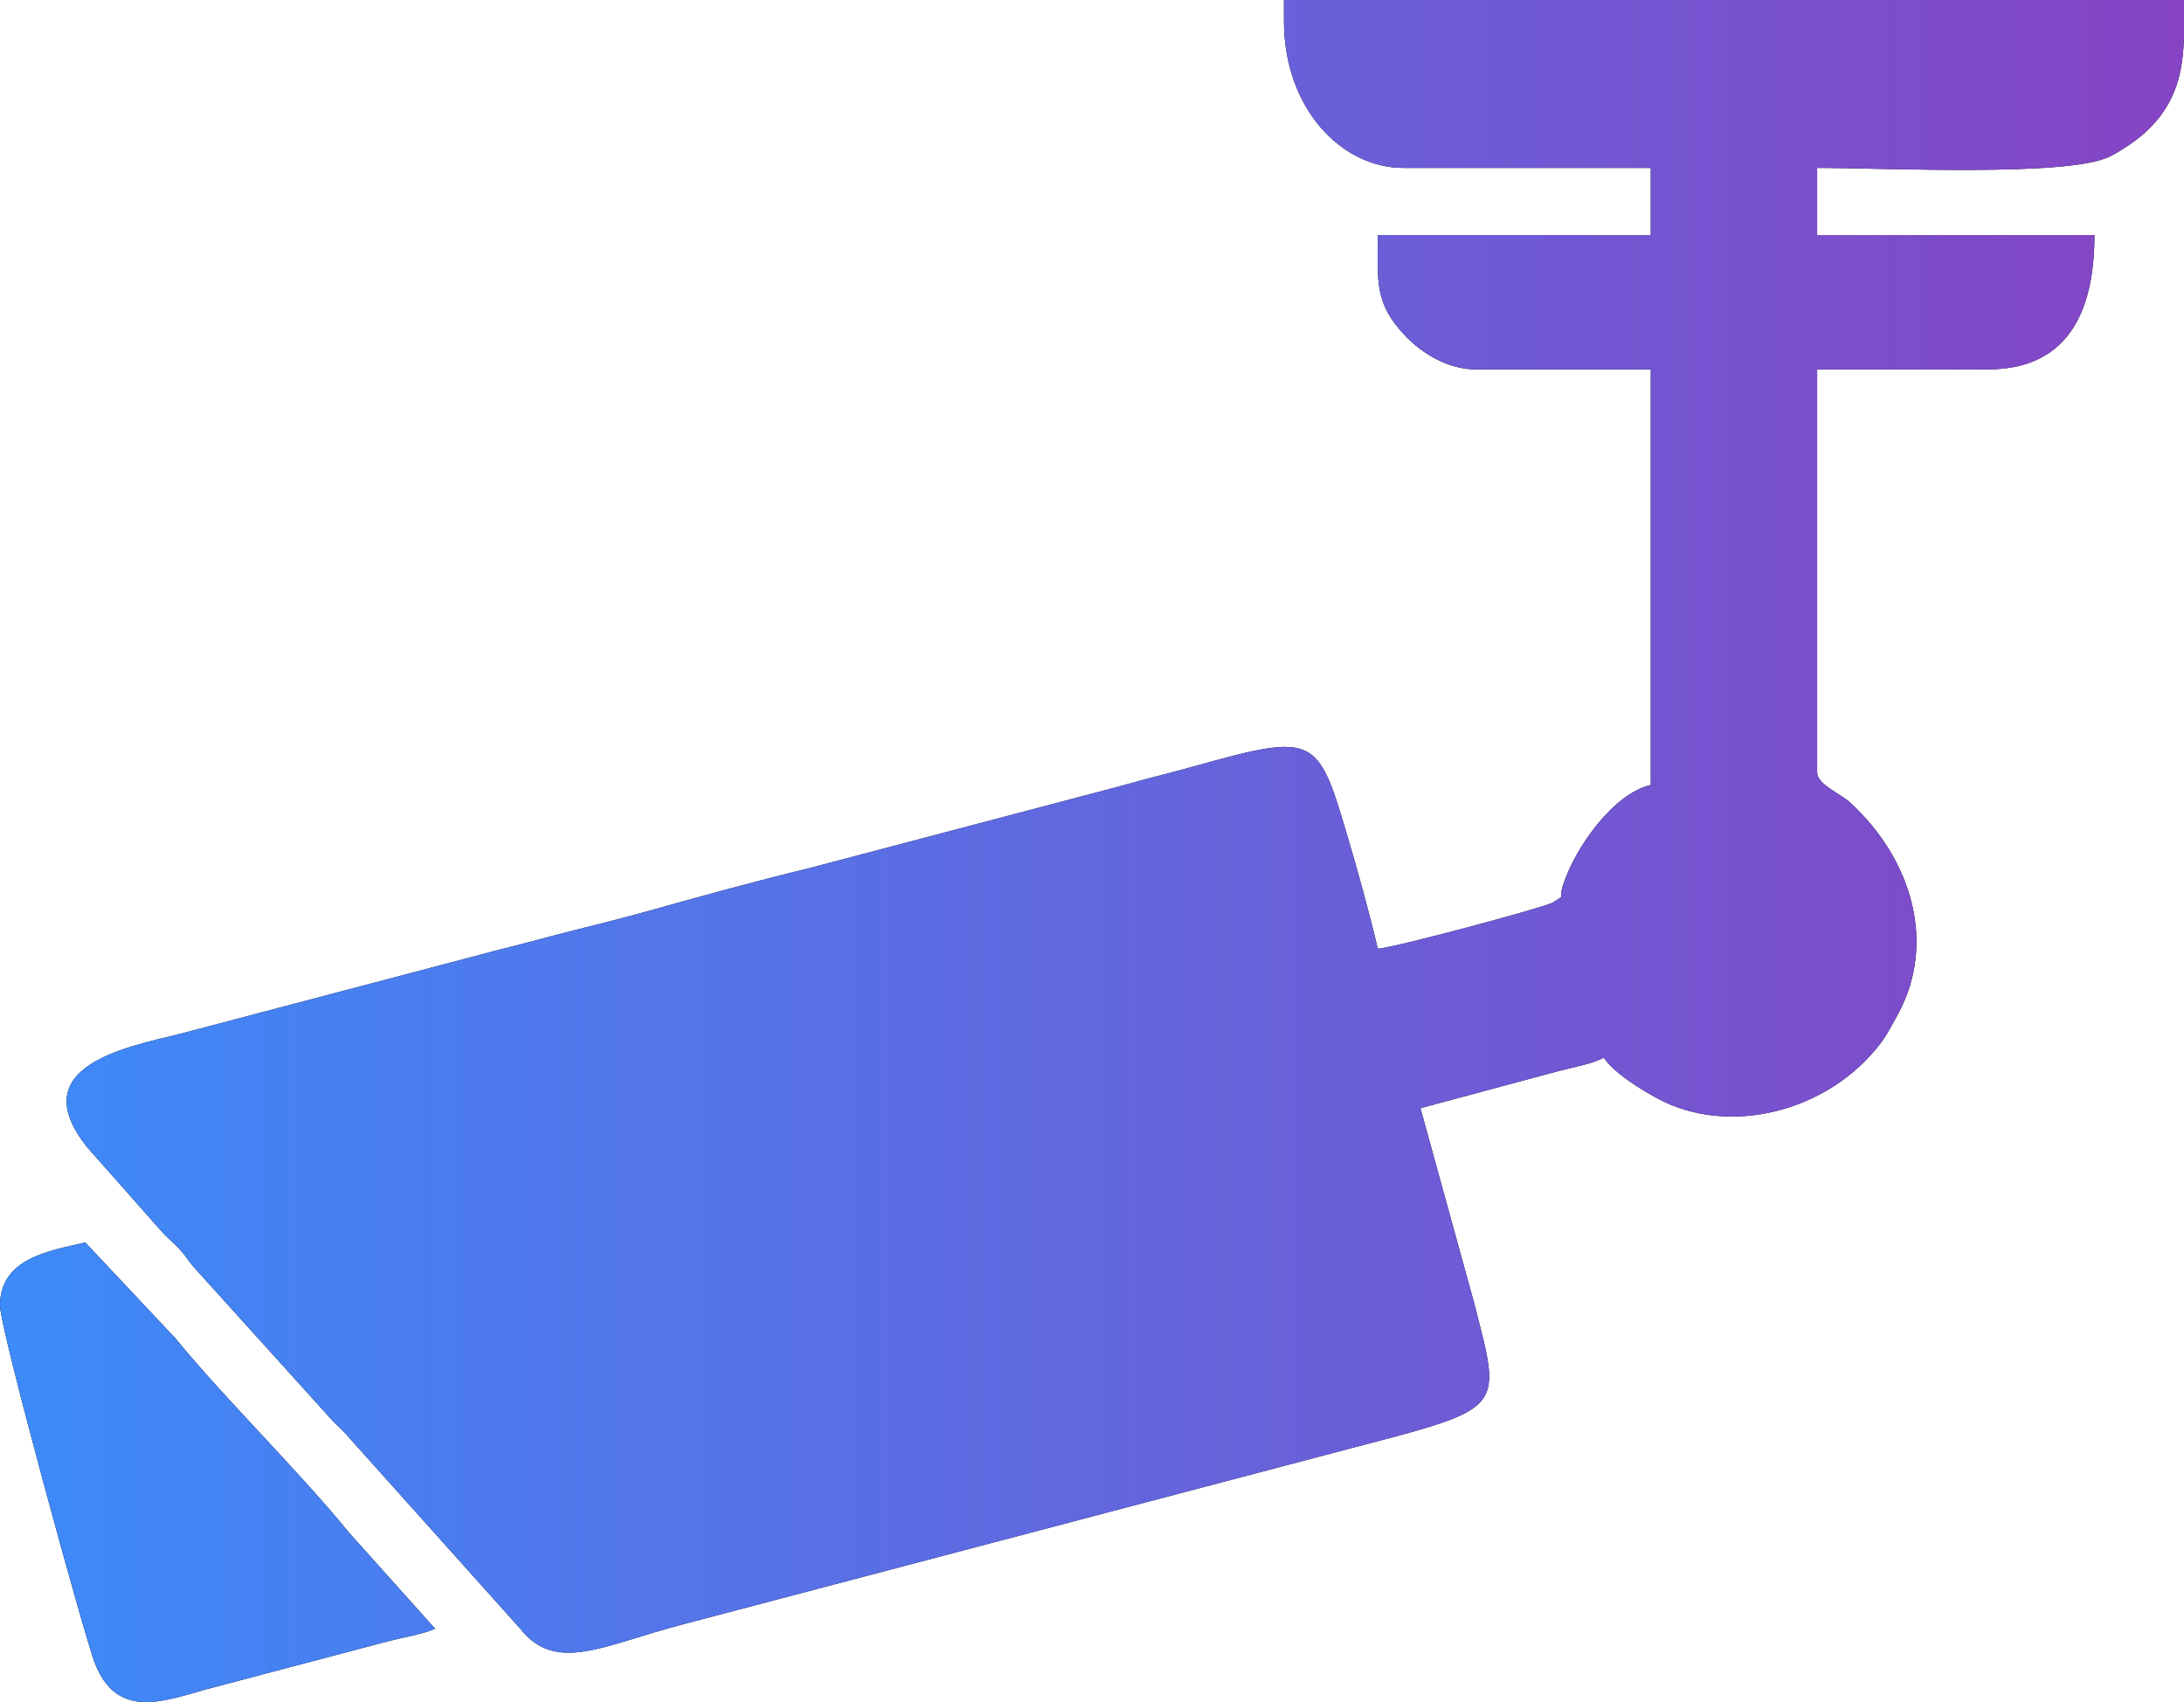
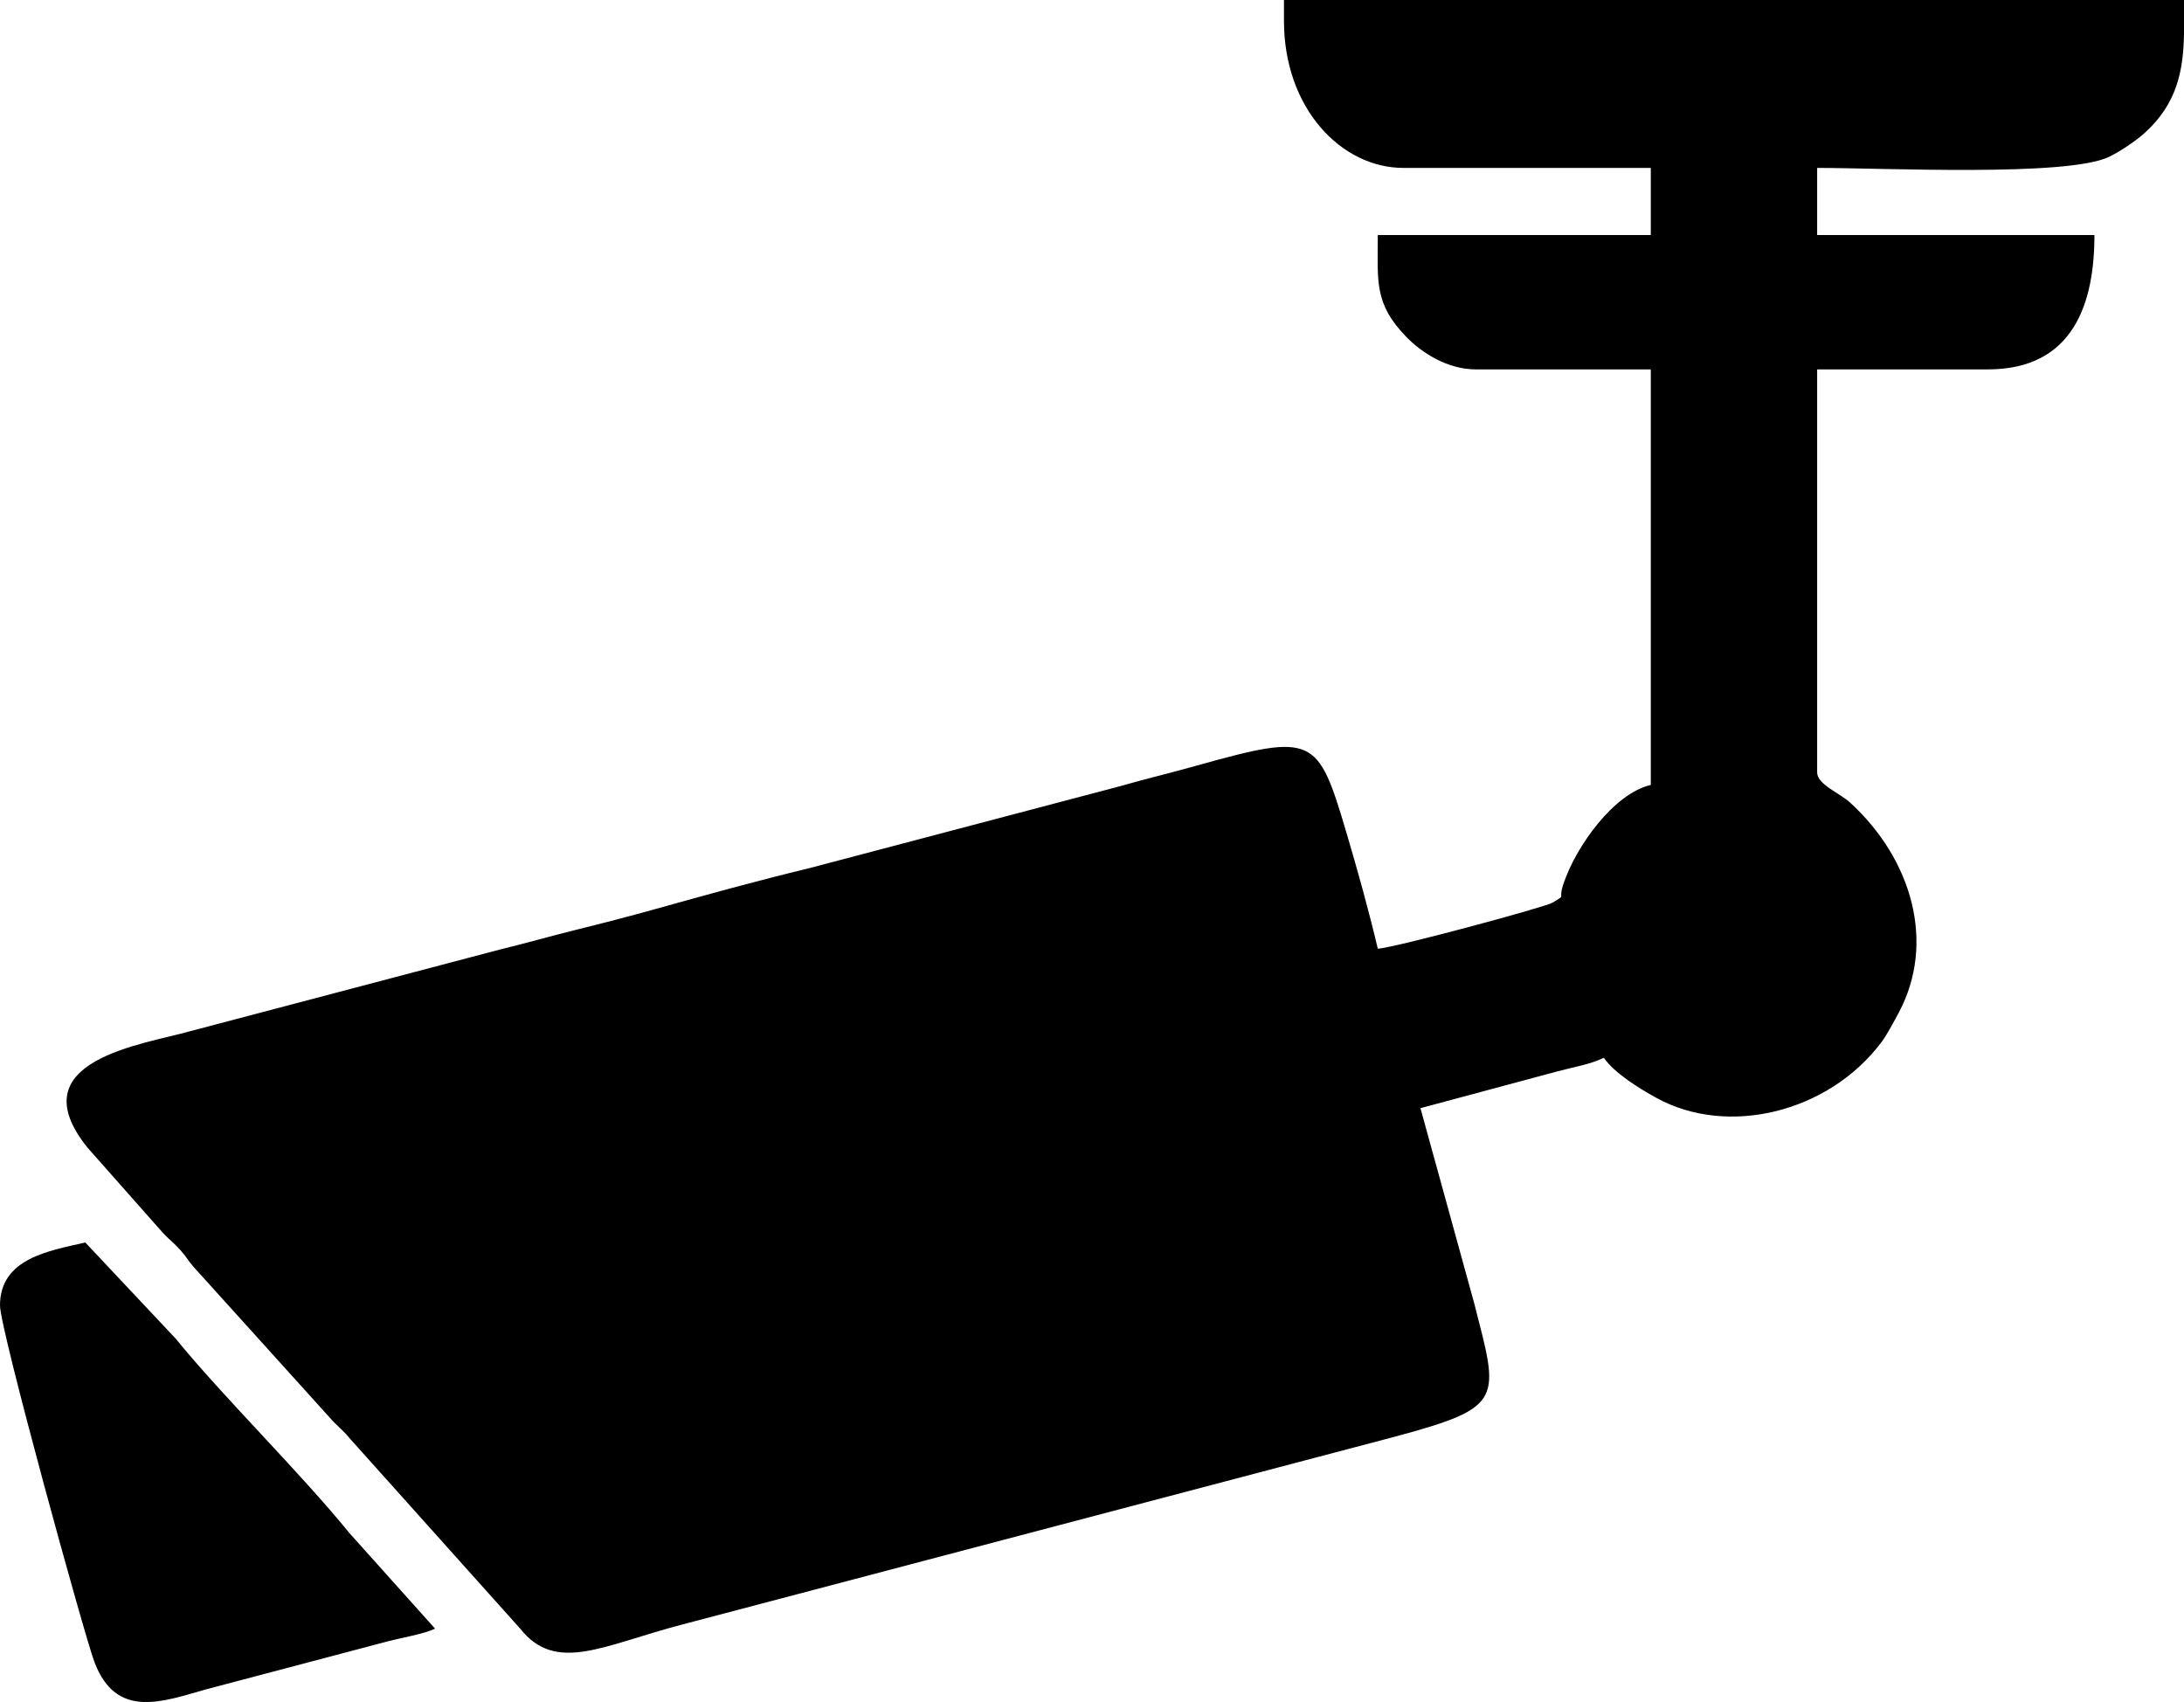
<svg xmlns="http://www.w3.org/2000/svg" width="77" height="60" viewBox="0 0 77 60" fill="none">
  <path fill-rule="evenodd" clip-rule="evenodd" d="M45.268 0.74C45.268 3.804 47.279 5.919 49.478 5.919H58.201V8.286H48.576C48.576 9.922 48.438 10.703 49.586 11.881C50.117 12.427 51.022 13.022 52.035 13.022H58.201V27.671C56.895 27.971 55.562 29.842 55.123 31.153C54.908 31.791 55.255 31.484 54.745 31.817C54.512 31.97 49.097 33.431 48.576 33.442C48.256 32.09 47.876 30.721 47.47 29.351C46.461 25.948 46.329 25.832 42.173 26.994C41.222 27.26 40.402 27.452 39.456 27.724L28.544 30.601C26.683 31.052 24.945 31.531 23.097 32.048C22.126 32.319 21.324 32.526 20.365 32.763C19.342 33.016 18.62 33.231 17.626 33.472L6.714 36.349C5.078 36.819 0.589 37.365 3.091 40.463L5.751 43.469C5.972 43.703 6.138 43.821 6.353 44.06C6.601 44.337 6.579 44.371 6.812 44.645L11.766 50.129C12.005 50.364 12.148 50.479 12.355 50.733L18.344 57.417C19.608 59.01 21.276 57.99 24.061 57.265L49.209 50.638C53.079 49.593 52.842 49.339 51.973 45.933L50.08 39.065L54.923 37.764C55.548 37.597 56.038 37.53 56.547 37.289C56.907 37.818 57.774 38.36 58.412 38.709C60.917 40.081 64.478 39.225 66.346 36.721C66.528 36.477 66.796 35.974 66.949 35.687C68.25 33.234 67.415 30.299 65.234 28.297C64.856 27.951 64.066 27.654 64.066 27.227V13.022H70.082C73.134 13.022 73.842 10.643 73.842 8.286H64.066V5.919C66.413 5.919 72.872 6.237 74.351 5.532C74.748 5.343 75.303 4.965 75.605 4.694C76.773 3.646 76.972 2.458 77 1.218V0H45.268V0.74ZM0 46.02C0 46.861 2.977 57.653 3.326 58.581C4.098 60.636 5.749 59.978 7.282 59.548L13.684 57.857C14.17 57.73 14.941 57.602 15.34 57.414L12.31 54.033C10.594 51.918 7.856 49.232 6.188 47.182L3.008 43.8C1.742 44.091 0 44.355 0 46.02Z" fill="black" />
-   <path fill-rule="evenodd" clip-rule="evenodd" d="M45.268 0.74C45.268 3.804 47.279 5.919 49.478 5.919H58.201V8.286H48.576C48.576 9.922 48.438 10.703 49.586 11.881C50.117 12.427 51.022 13.022 52.035 13.022H58.201V27.671C56.895 27.971 55.562 29.842 55.123 31.153C54.908 31.791 55.255 31.484 54.745 31.817C54.512 31.97 49.097 33.431 48.576 33.442C48.256 32.09 47.876 30.721 47.47 29.351C46.461 25.948 46.329 25.832 42.173 26.994C41.222 27.26 40.402 27.452 39.456 27.724L28.544 30.601C26.683 31.052 24.945 31.531 23.097 32.048C22.126 32.319 21.324 32.526 20.365 32.763C19.342 33.016 18.62 33.231 17.626 33.472L6.714 36.349C5.078 36.819 0.589 37.365 3.091 40.463L5.751 43.469C5.972 43.703 6.138 43.821 6.353 44.06C6.601 44.337 6.579 44.371 6.812 44.645L11.766 50.129C12.005 50.364 12.148 50.479 12.355 50.733L18.344 57.417C19.608 59.01 21.276 57.99 24.061 57.265L49.209 50.638C53.079 49.593 52.842 49.339 51.973 45.933L50.08 39.065L54.923 37.764C55.548 37.597 56.038 37.53 56.547 37.289C56.907 37.818 57.774 38.36 58.412 38.709C60.917 40.081 64.478 39.225 66.346 36.721C66.528 36.477 66.796 35.974 66.949 35.687C68.25 33.234 67.415 30.299 65.234 28.297C64.856 27.951 64.066 27.654 64.066 27.227V13.022H70.082C73.134 13.022 73.842 10.643 73.842 8.286H64.066V5.919C66.413 5.919 72.872 6.237 74.351 5.532C74.748 5.343 75.303 4.965 75.605 4.694C76.773 3.646 76.972 2.458 77 1.218V0H45.268V0.74ZM0 46.02C0 46.861 2.977 57.653 3.326 58.581C4.098 60.636 5.749 59.978 7.282 59.548L13.684 57.857C14.17 57.73 14.941 57.602 15.34 57.414L12.31 54.033C10.594 51.918 7.856 49.232 6.188 47.182L3.008 43.8C1.742 44.091 0 44.355 0 46.02Z" fill="url(#paint0_linear_733_217)" />
  <defs>
    <linearGradient id="paint0_linear_733_217" x1="0" y1="60" x2="77" y2="60" gradientUnits="userSpaceOnUse">
      <stop stop-color="#3D8AF9" />
      <stop offset="1" stop-color="#8644C4" />
    </linearGradient>
  </defs>
</svg>